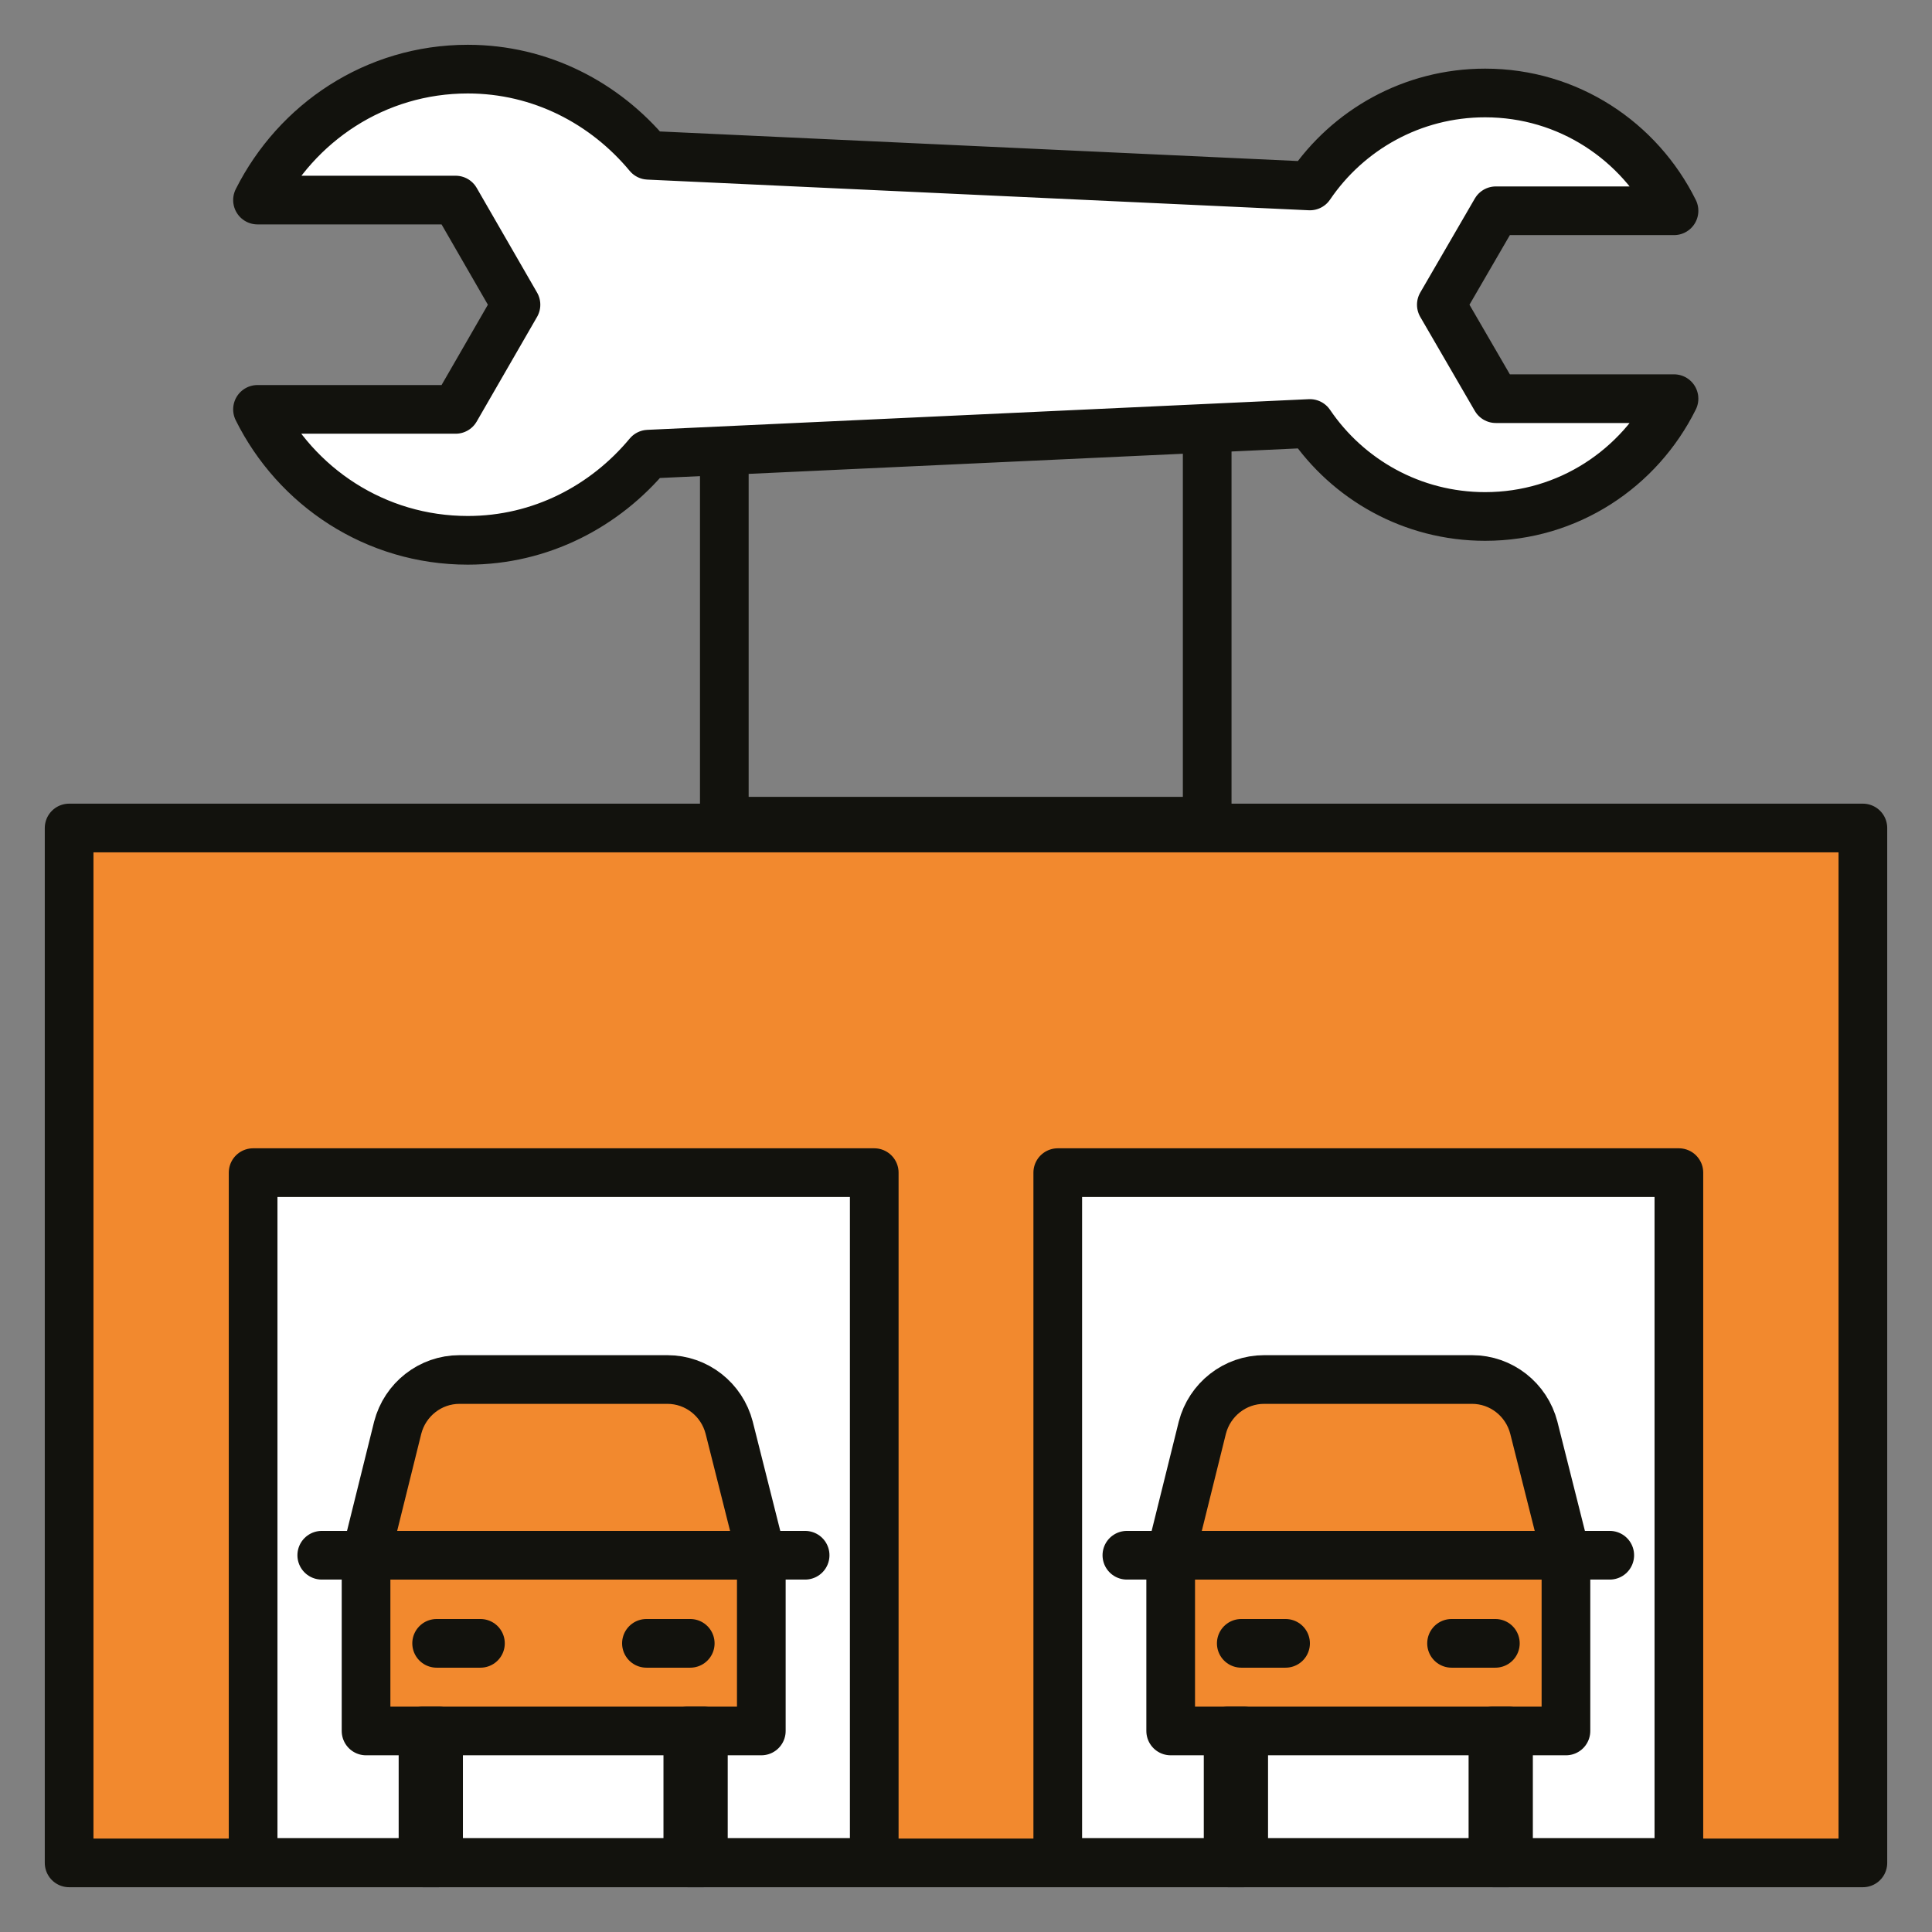
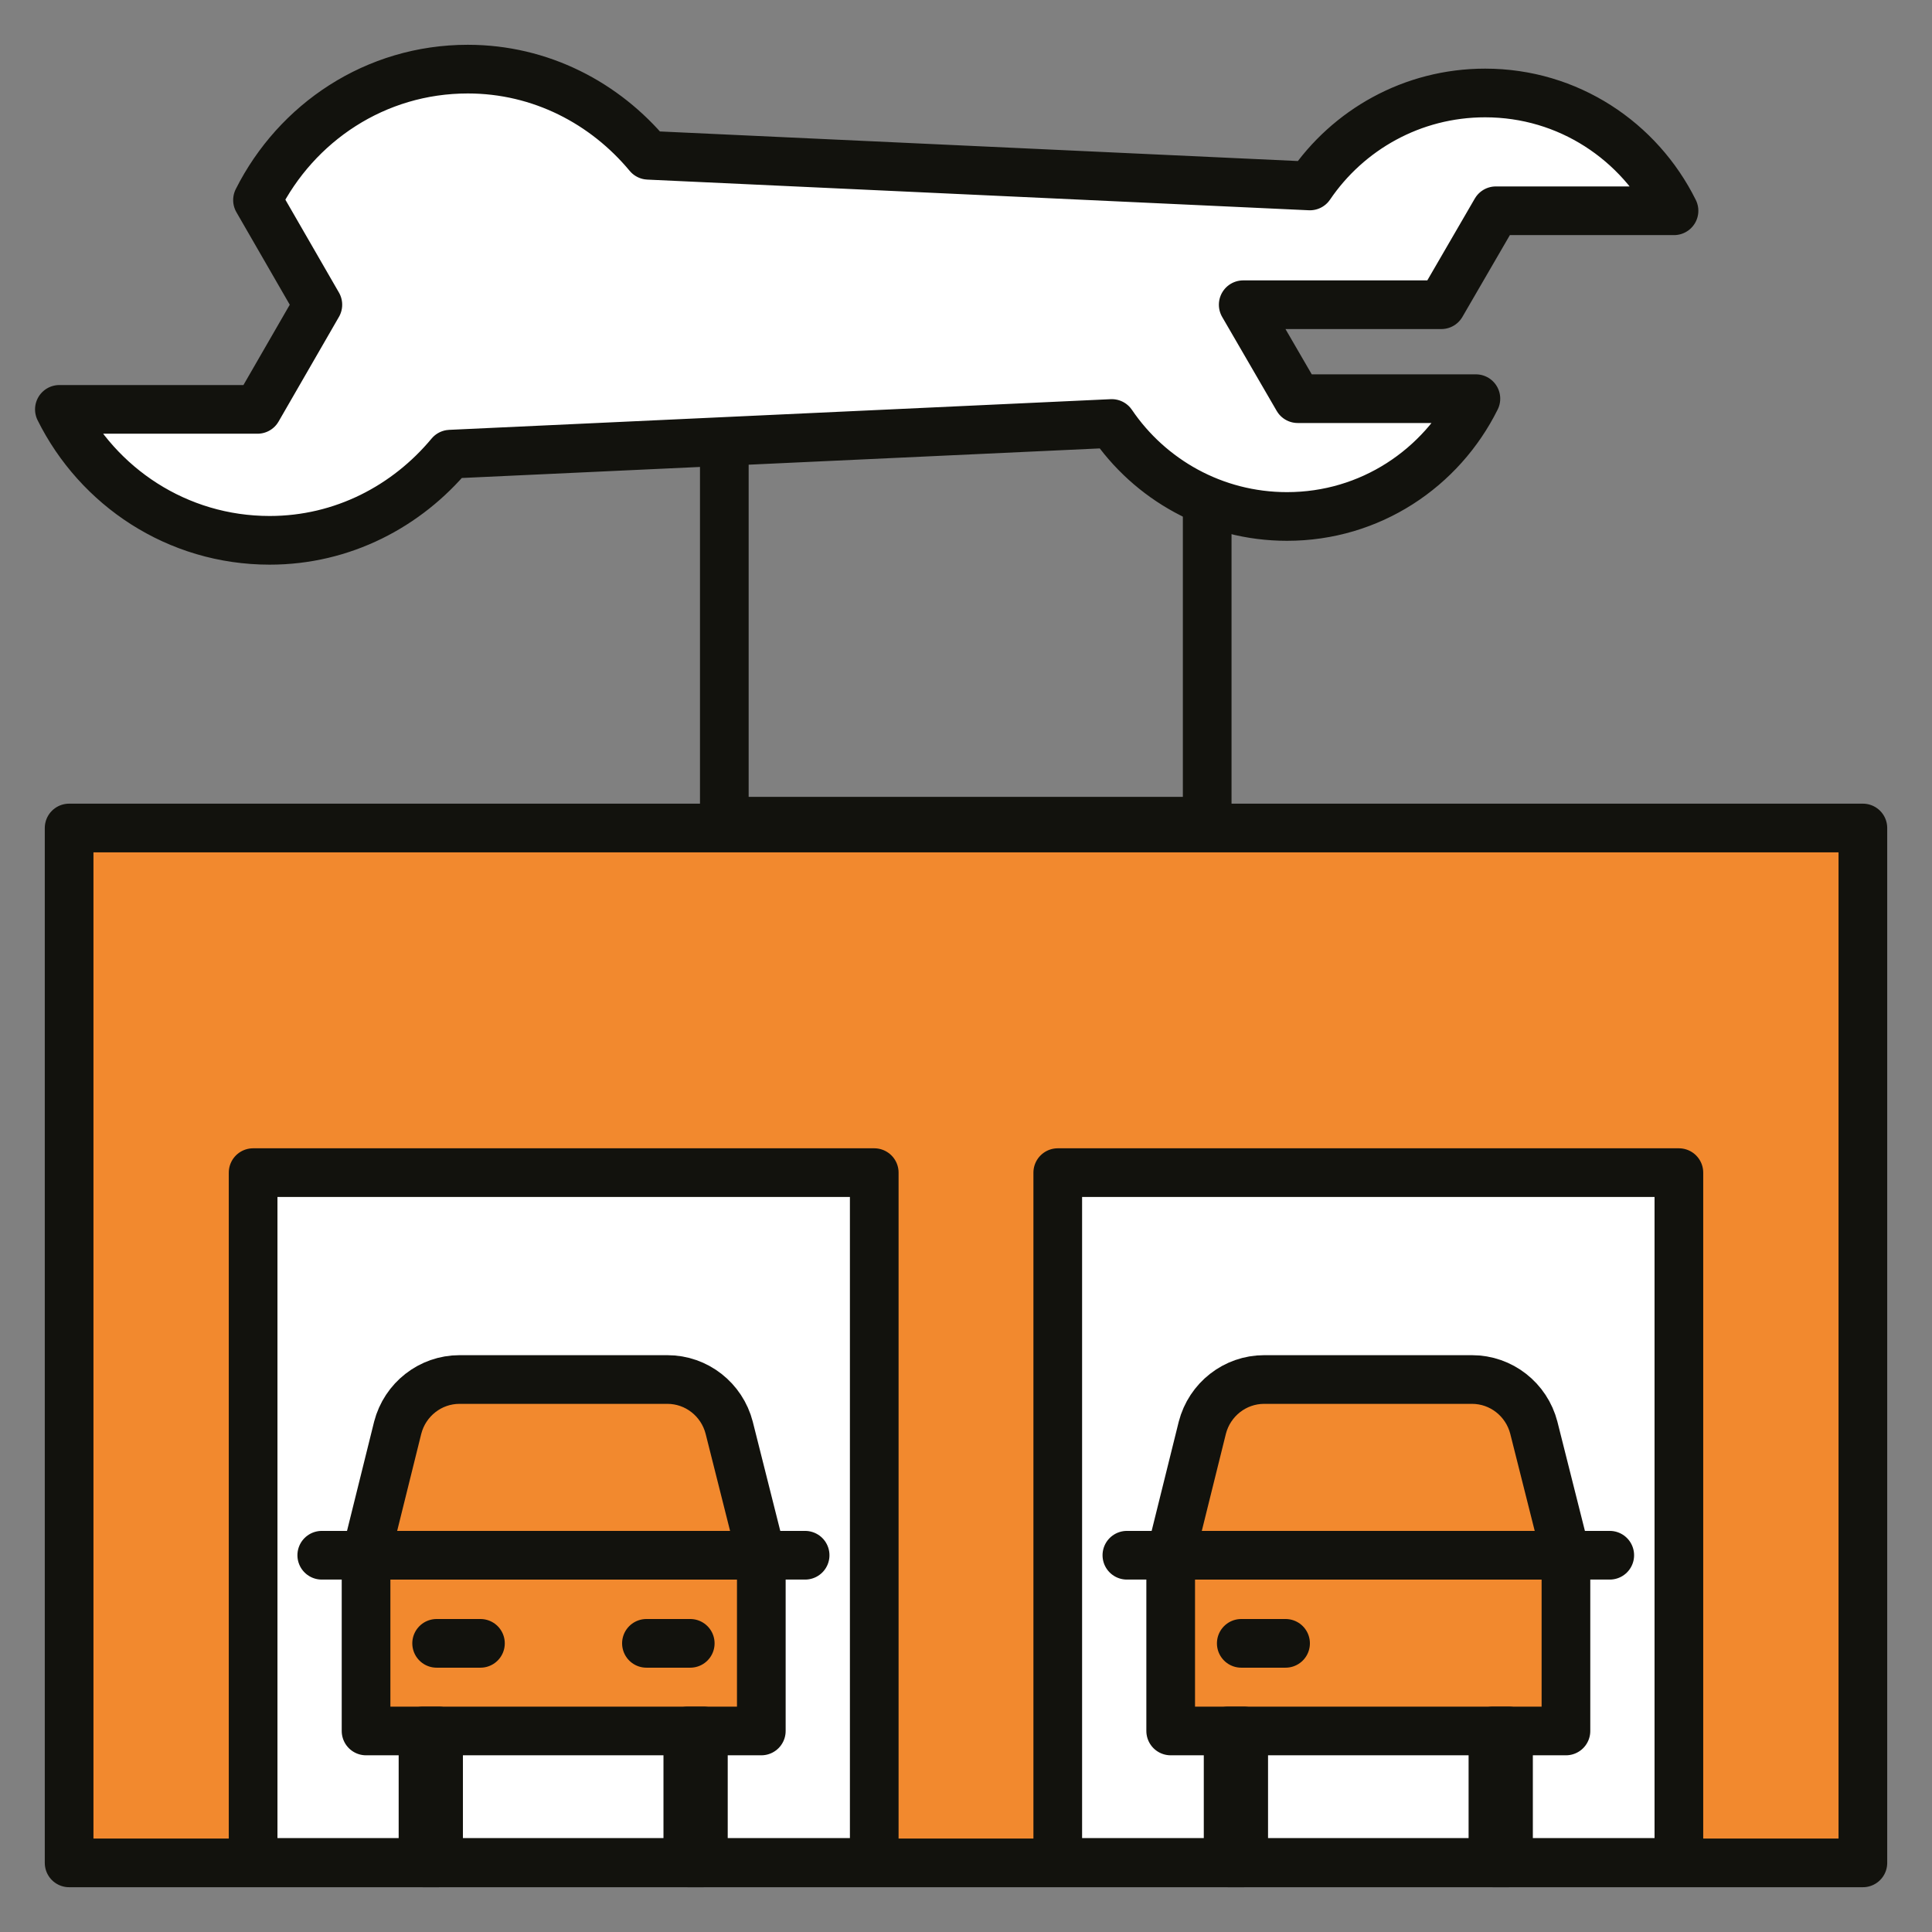
<svg xmlns="http://www.w3.org/2000/svg" id="Ebene_1" viewBox="0 0 39.69 39.69">
  <rect x="0" y="0" width="39.69" height="39.69" fill="#808080" stroke="none" />
  <defs fill="#000000">
    <style>.cls-1{fill:#f2892e;}.cls-1,.cls-2,.cls-3{stroke:#12120d;stroke-linecap:round;stroke-linejoin:round;}.cls-2{fill:#ffffff;}.cls-3{fill:none;}</style>
  </defs>
  <rect class="cls-1" x="1.42" y="17.01" width="36.85" height="21.26" fill="#000000" />
  <polygon class="cls-3" points="24.8 16.87 14.88 16.87 14.88 7.92 24.8 7.44 24.8 16.87" fill="#000000" />
-   <path class="cls-2" d="m29.61,6.26l1.12-1.93h3.66c-.71-1.43-2.17-2.42-3.88-2.42-1.5,0-2.82.76-3.6,1.91h0s-13.59-.63-13.59-.63c-.89-1.07-2.21-1.77-3.71-1.77-1.9,0-3.52,1.1-4.32,2.69h4.07l1.24,2.15-1.24,2.15h-4.07c.79,1.59,2.42,2.69,4.32,2.69,1.5,0,2.82-.7,3.71-1.77l13.59-.63h0c.78,1.15,2.1,1.91,3.6,1.91,1.71,0,3.17-.99,3.88-2.42h-3.66l-1.12-1.93Z" fill="#000000" />
+   <path class="cls-2" d="m29.61,6.26l1.12-1.93h3.66c-.71-1.43-2.17-2.42-3.88-2.42-1.5,0-2.82.76-3.6,1.91h0s-13.59-.63-13.59-.63c-.89-1.07-2.21-1.77-3.71-1.77-1.9,0-3.52,1.1-4.32,2.69l1.24,2.15-1.24,2.15h-4.07c.79,1.59,2.42,2.69,4.32,2.69,1.5,0,2.82-.7,3.71-1.77l13.59-.63h0c.78,1.15,2.1,1.91,3.6,1.91,1.71,0,3.17-.99,3.88-2.42h-3.66l-1.12-1.93Z" fill="#000000" />
  <rect class="cls-2" x="5.2" y="24.09" width="12.76" height="14.17" fill="#000000" />
  <rect class="cls-2" x="21.73" y="24.09" width="12.76" height="14.17" fill="#000000" />
  <rect class="cls-1" x="7.52" y="31.95" width="8.12" height="3.61" fill="#000000" />
  <path class="cls-1" d="m15.63,31.95H7.52s.65-2.62.65-2.62c.15-.58.67-.99,1.27-.99h4.27c.6,0,1.12.41,1.27.99l.66,2.62Z" fill="#000000" />
  <line class="cls-3" x1="15.63" y1="31.95" x2="16.54" y2="31.95" fill="#000000" />
  <line class="cls-3" x1="6.61" y1="31.95" x2="7.52" y2="31.95" fill="#000000" />
  <line class="cls-3" x1="8.97" y1="33.76" x2="9.87" y2="33.76" fill="#000000" />
  <line class="cls-3" x1="13.28" y1="33.76" x2="14.18" y2="33.76" fill="#000000" />
  <rect class="cls-1" x="14.13" y="35.56" width=".32" height="2.71" fill="#000000" />
  <rect class="cls-1" x="8.69" y="35.56" width=".32" height="2.71" fill="#000000" />
  <rect class="cls-1" x="24.05" y="31.95" width="8.12" height="3.61" fill="#000000" />
  <path class="cls-1" d="m32.17,31.95h-8.12s.65-2.62.65-2.62c.15-.58.67-.99,1.27-.99h4.27c.6,0,1.12.41,1.27.99l.66,2.62Z" fill="#000000" />
  <line class="cls-3" x1="32.17" y1="31.95" x2="33.07" y2="31.95" fill="#000000" />
  <line class="cls-3" x1="23.15" y1="31.95" x2="24.05" y2="31.95" fill="#000000" />
  <line class="cls-3" x1="25.5" y1="33.76" x2="26.41" y2="33.76" fill="#000000" />
-   <line class="cls-3" x1="29.82" y1="33.76" x2="30.72" y2="33.76" fill="#000000" />
  <rect class="cls-1" x="30.67" y="35.56" width=".32" height="2.71" fill="#000000" />
  <rect class="cls-1" x="25.23" y="35.56" width=".32" height="2.71" fill="#000000" />
</svg>